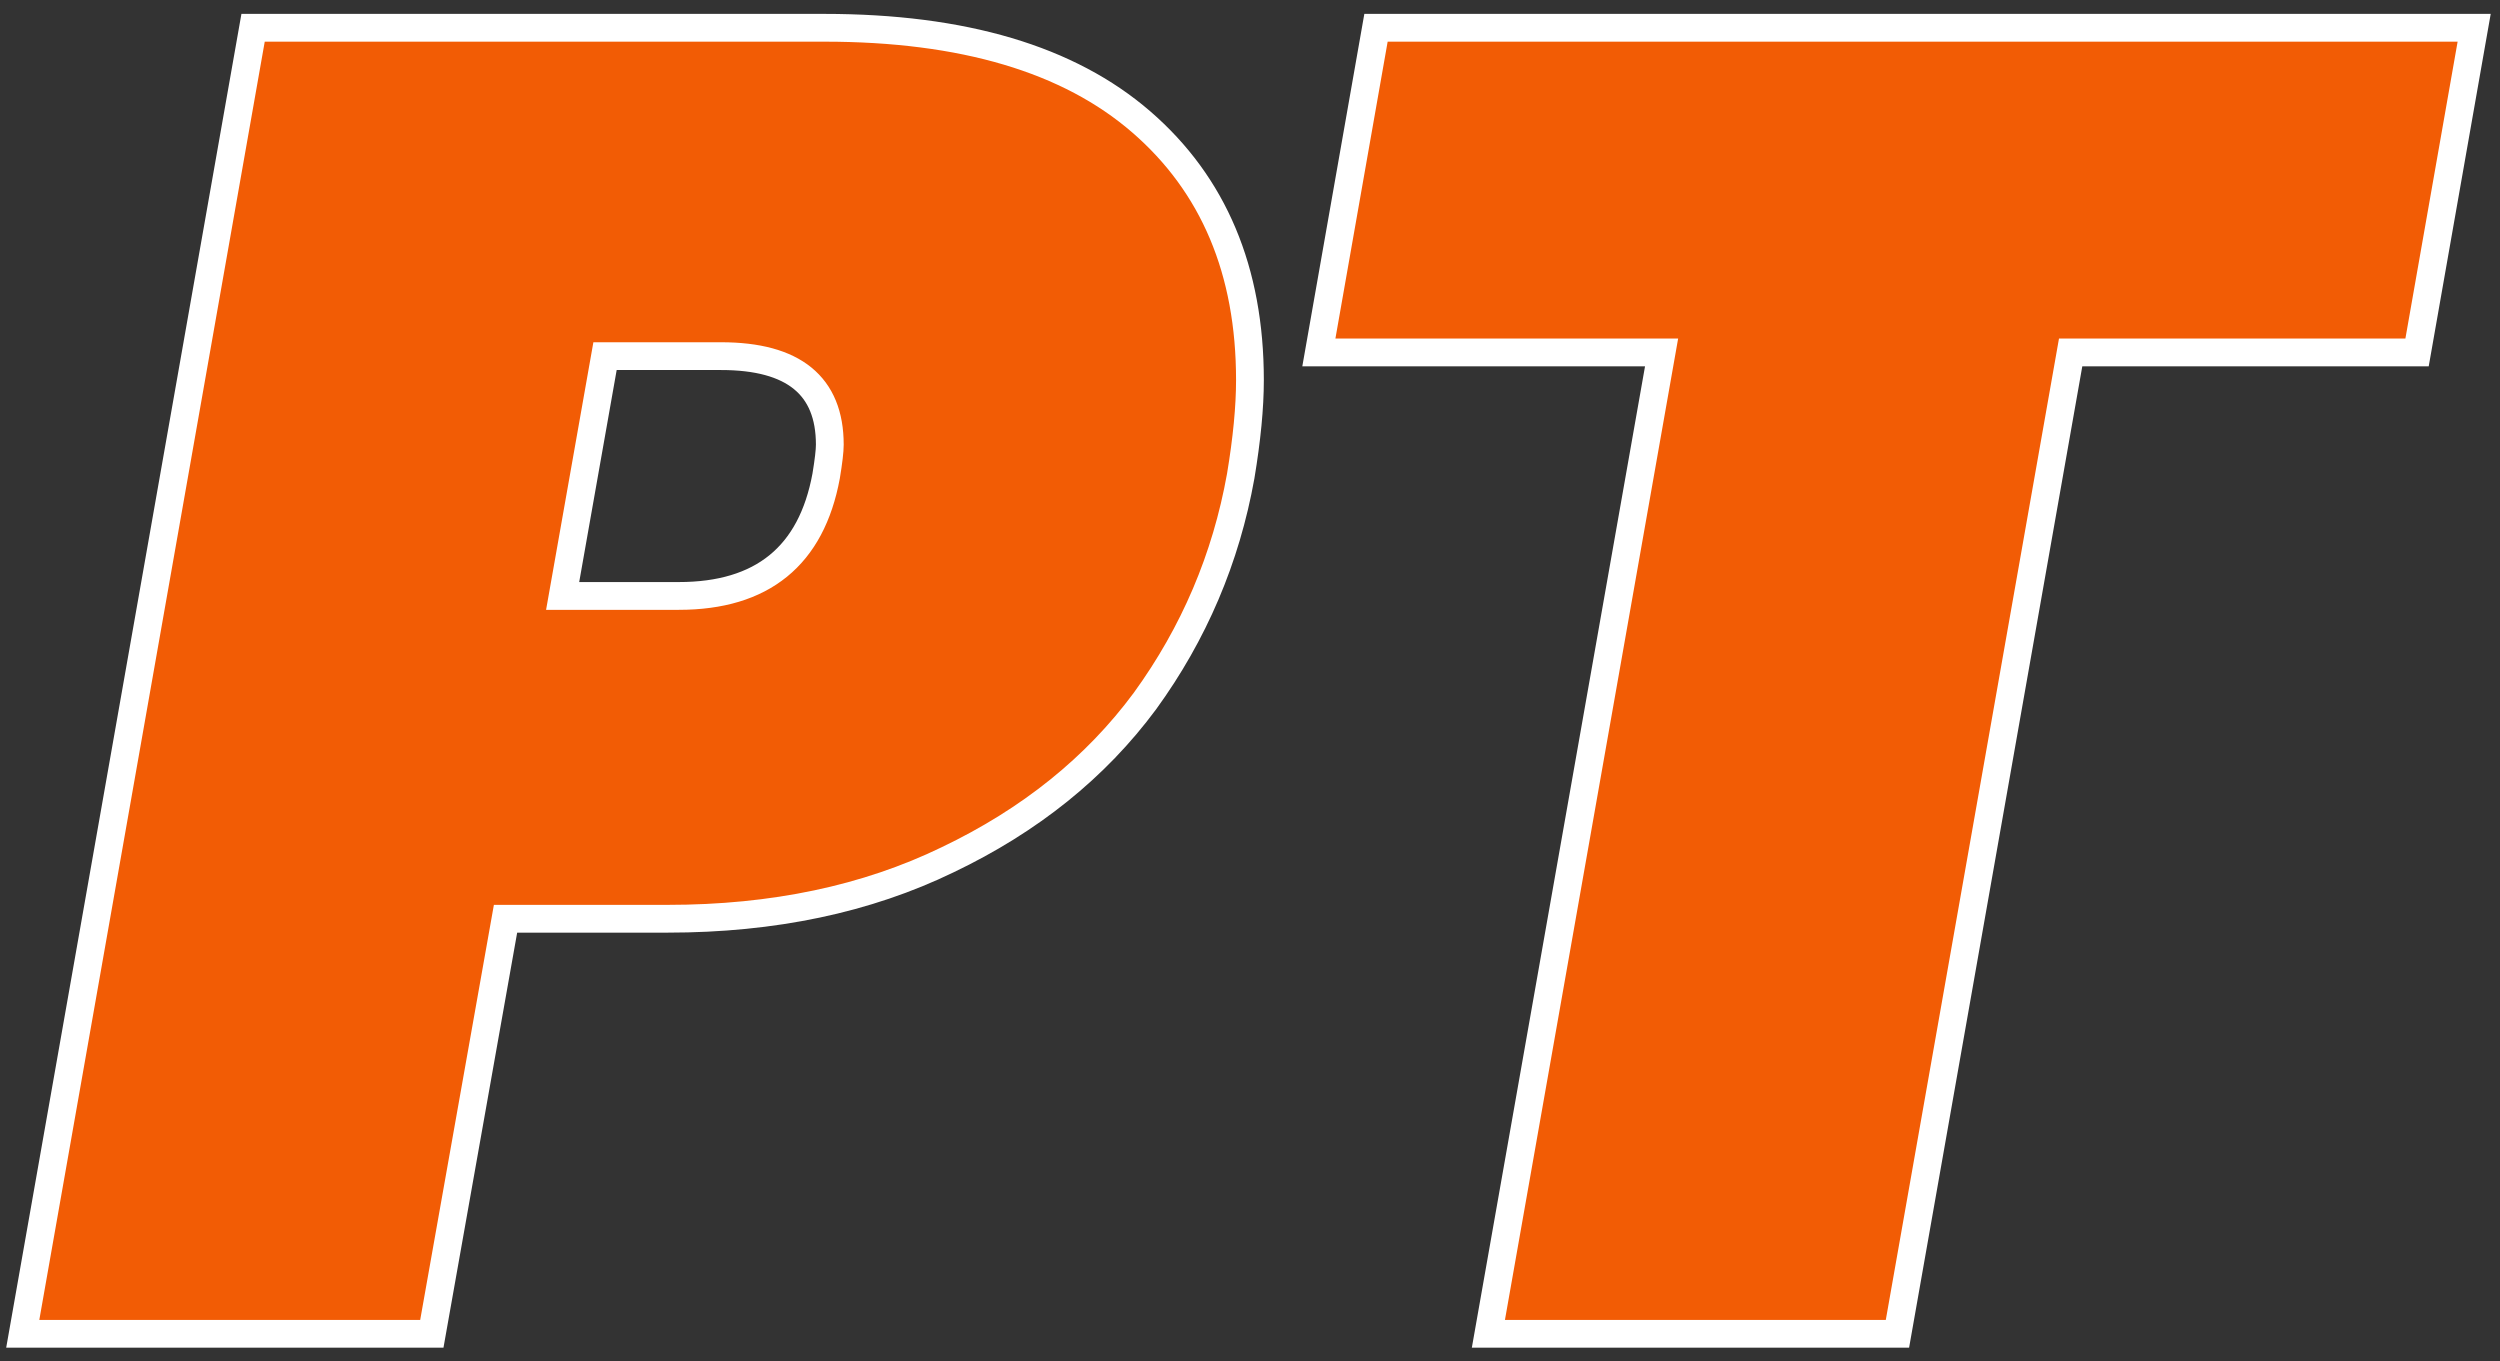
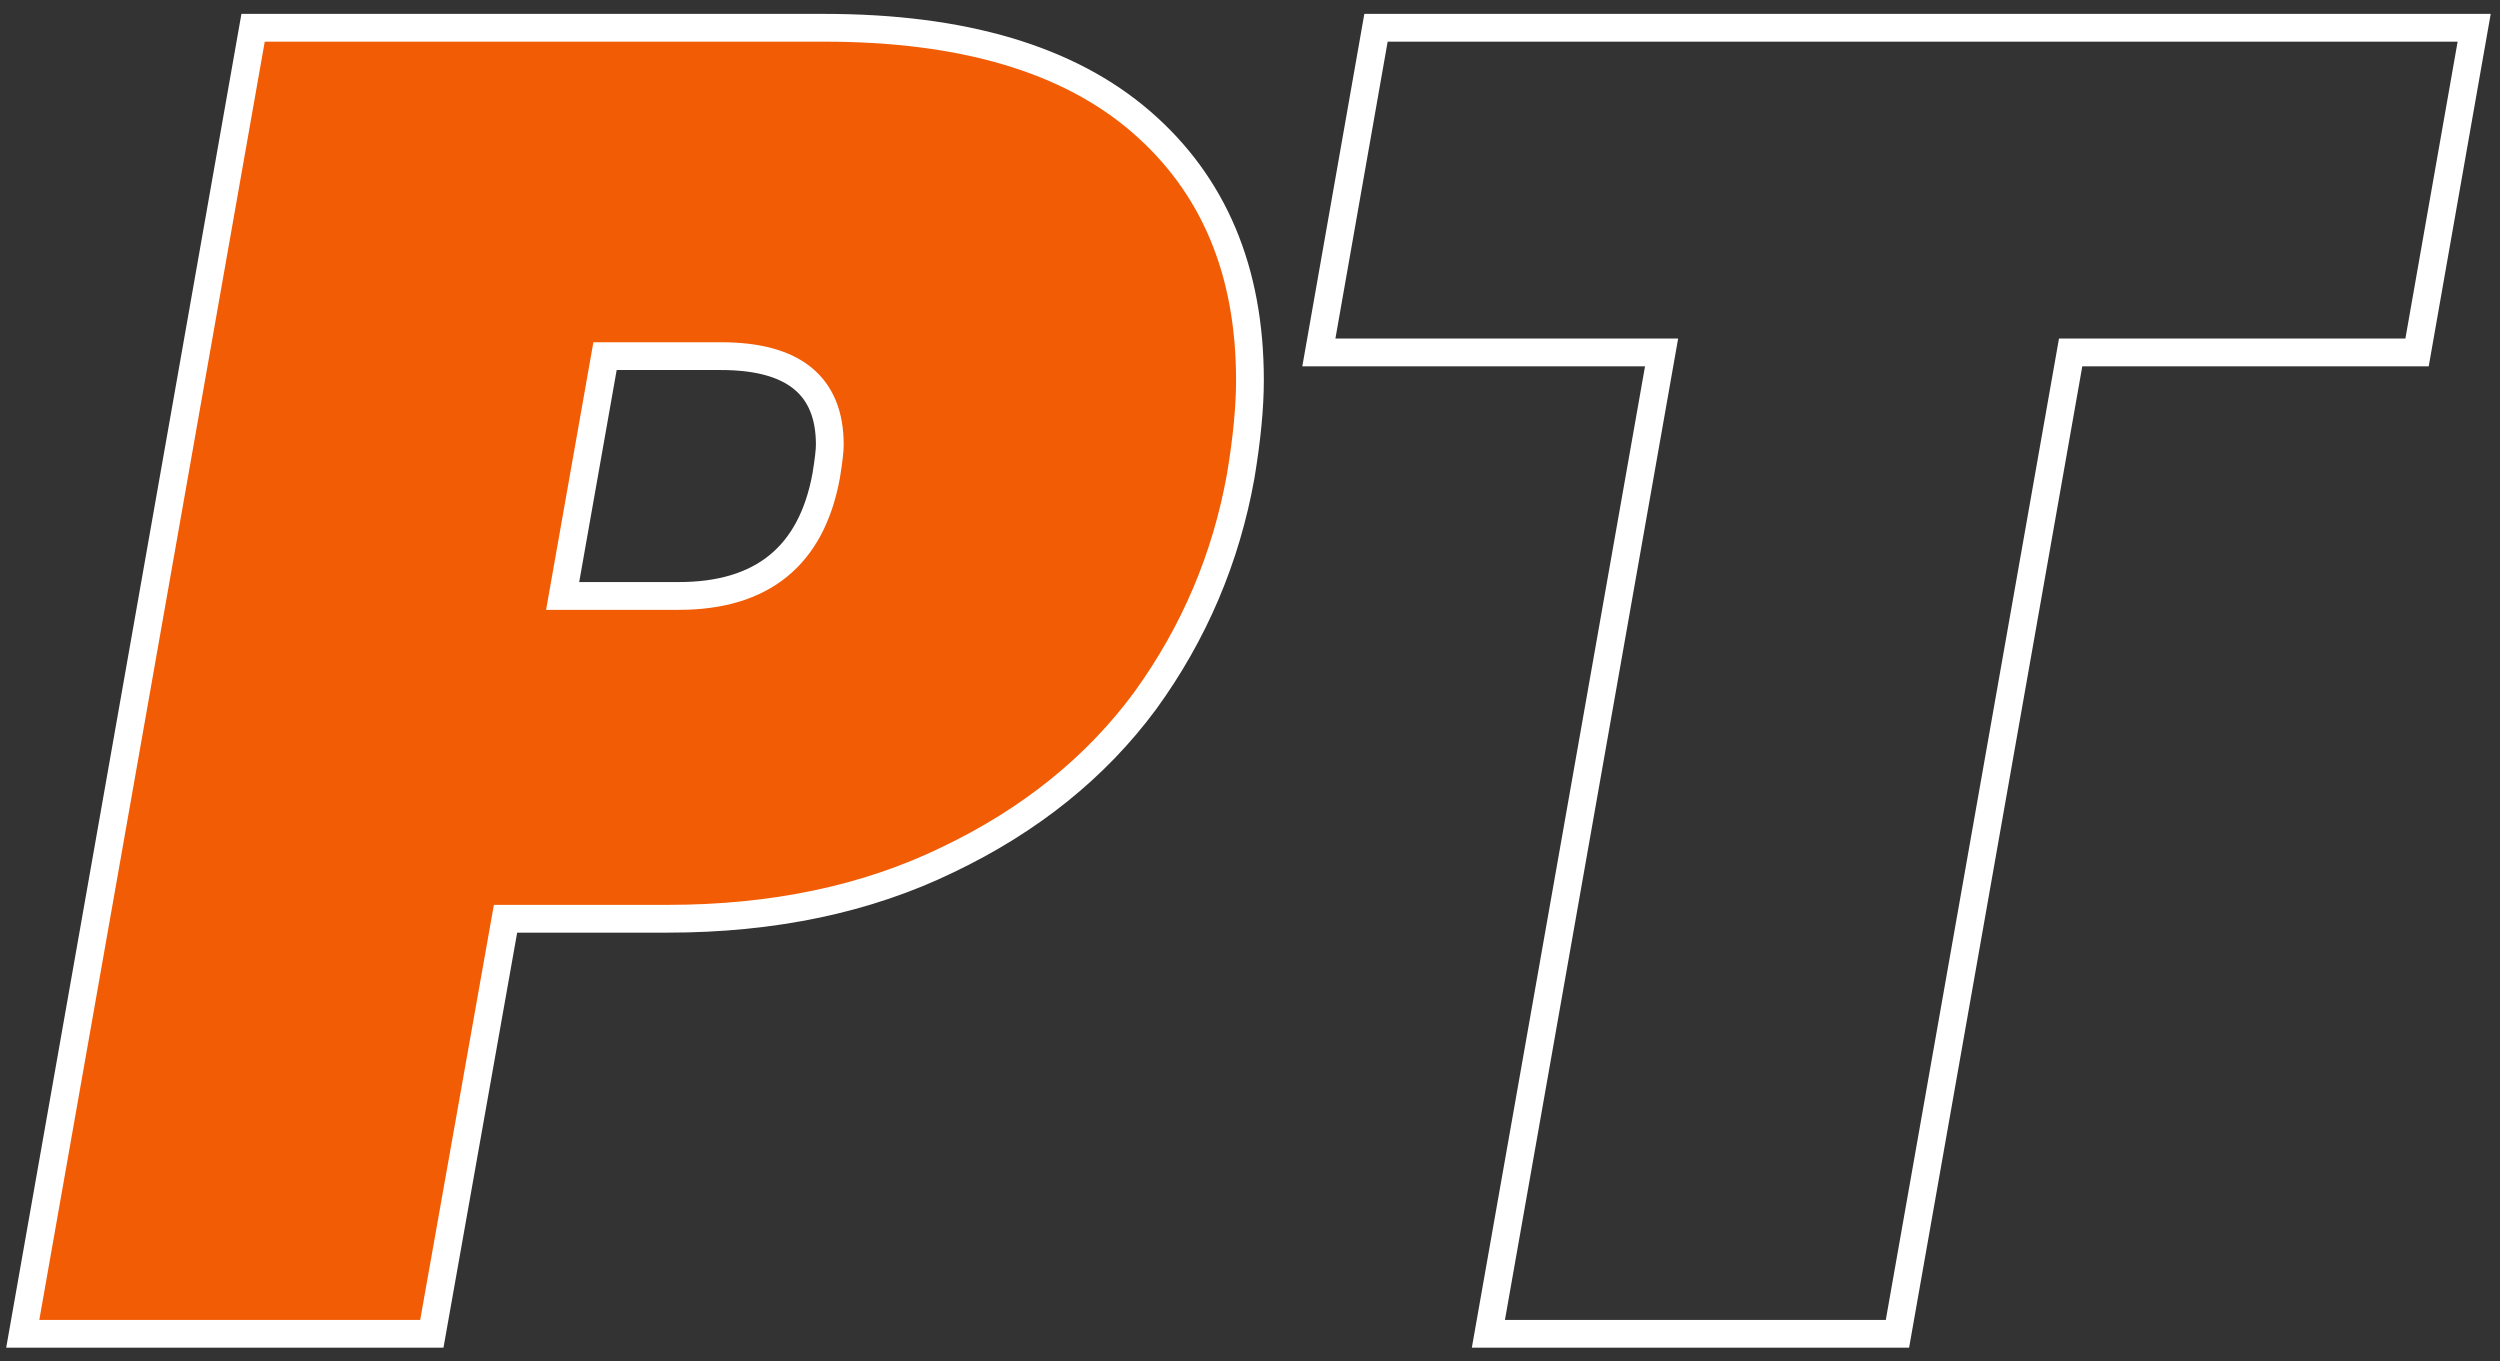
<svg xmlns="http://www.w3.org/2000/svg" width="90" height="49" viewBox="0 0 90 49" fill="none">
  <rect x="0" y="0" width="90" height="49" fill="#333333" stroke="none" />
  <path d="M44.666 17.137C44.135 20.103 42.985 22.804 41.217 25.239C39.448 27.63 37.082 29.533 34.119 30.95C31.2 32.367 27.839 33.075 24.036 33.075H18.199L15.546 48.017H0.819L9.111 1H29.674C34.672 1 38.475 2.129 41.084 4.387C43.693 6.645 44.998 9.744 44.998 13.684C44.998 14.658 44.887 15.809 44.666 17.137ZM24.434 21.454C27.441 21.454 29.21 20.015 29.741 17.137C29.829 16.606 29.873 16.23 29.873 16.008C29.873 13.883 28.569 12.821 25.96 12.821H21.781L20.255 21.454H24.434Z" fill="#F25C05" />
-   <path d="M89.07 1L87.014 12.688H74.543L68.308 48.017H53.582L59.817 12.688H47.479L49.536 1H89.07Z" fill="#F25C05" />
  <path d="M44.666 17.137C44.135 20.103 42.985 22.804 41.217 25.239C39.448 27.63 37.082 29.533 34.119 30.95C31.2 32.367 27.839 33.075 24.036 33.075H18.199L15.546 48.017H0.819L9.111 1H29.674C34.672 1 38.475 2.129 41.084 4.387C43.693 6.645 44.998 9.744 44.998 13.684C44.998 14.658 44.887 15.809 44.666 17.137ZM24.434 21.454C27.441 21.454 29.21 20.015 29.741 17.137C29.829 16.606 29.873 16.23 29.873 16.008C29.873 13.883 28.569 12.821 25.96 12.821H21.781L20.255 21.454H24.434Z" stroke="white" />
  <path d="M89.07 1L87.014 12.688H74.543L68.308 48.017H53.582L59.817 12.688H47.479L49.536 1H89.07Z" stroke="white" />
</svg>